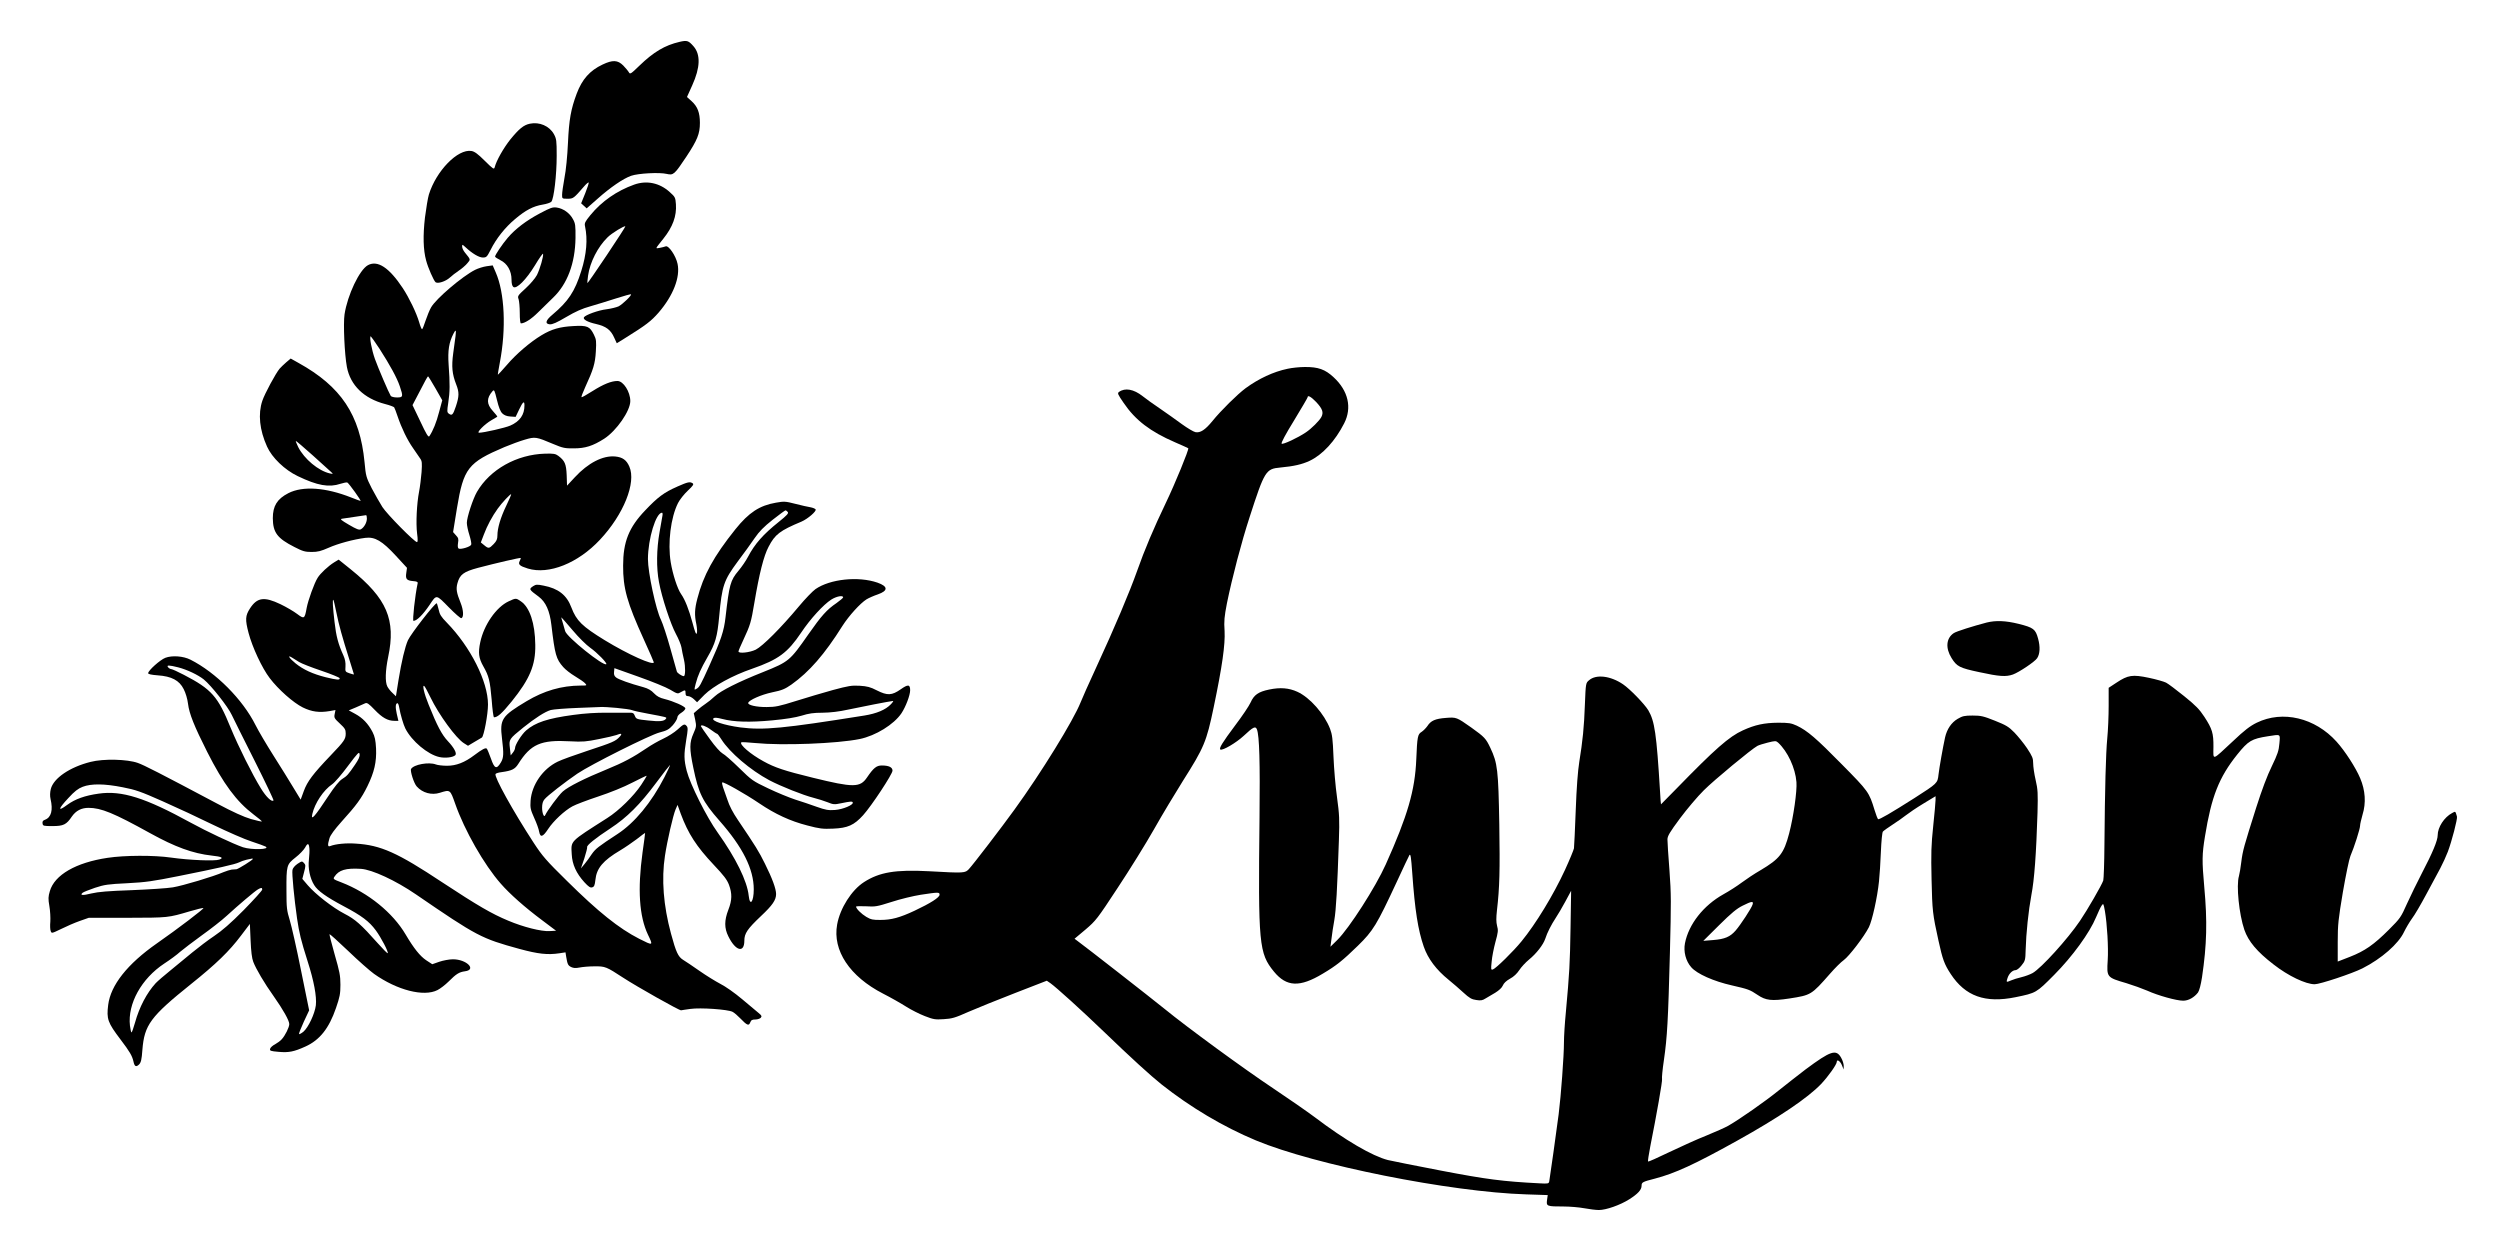
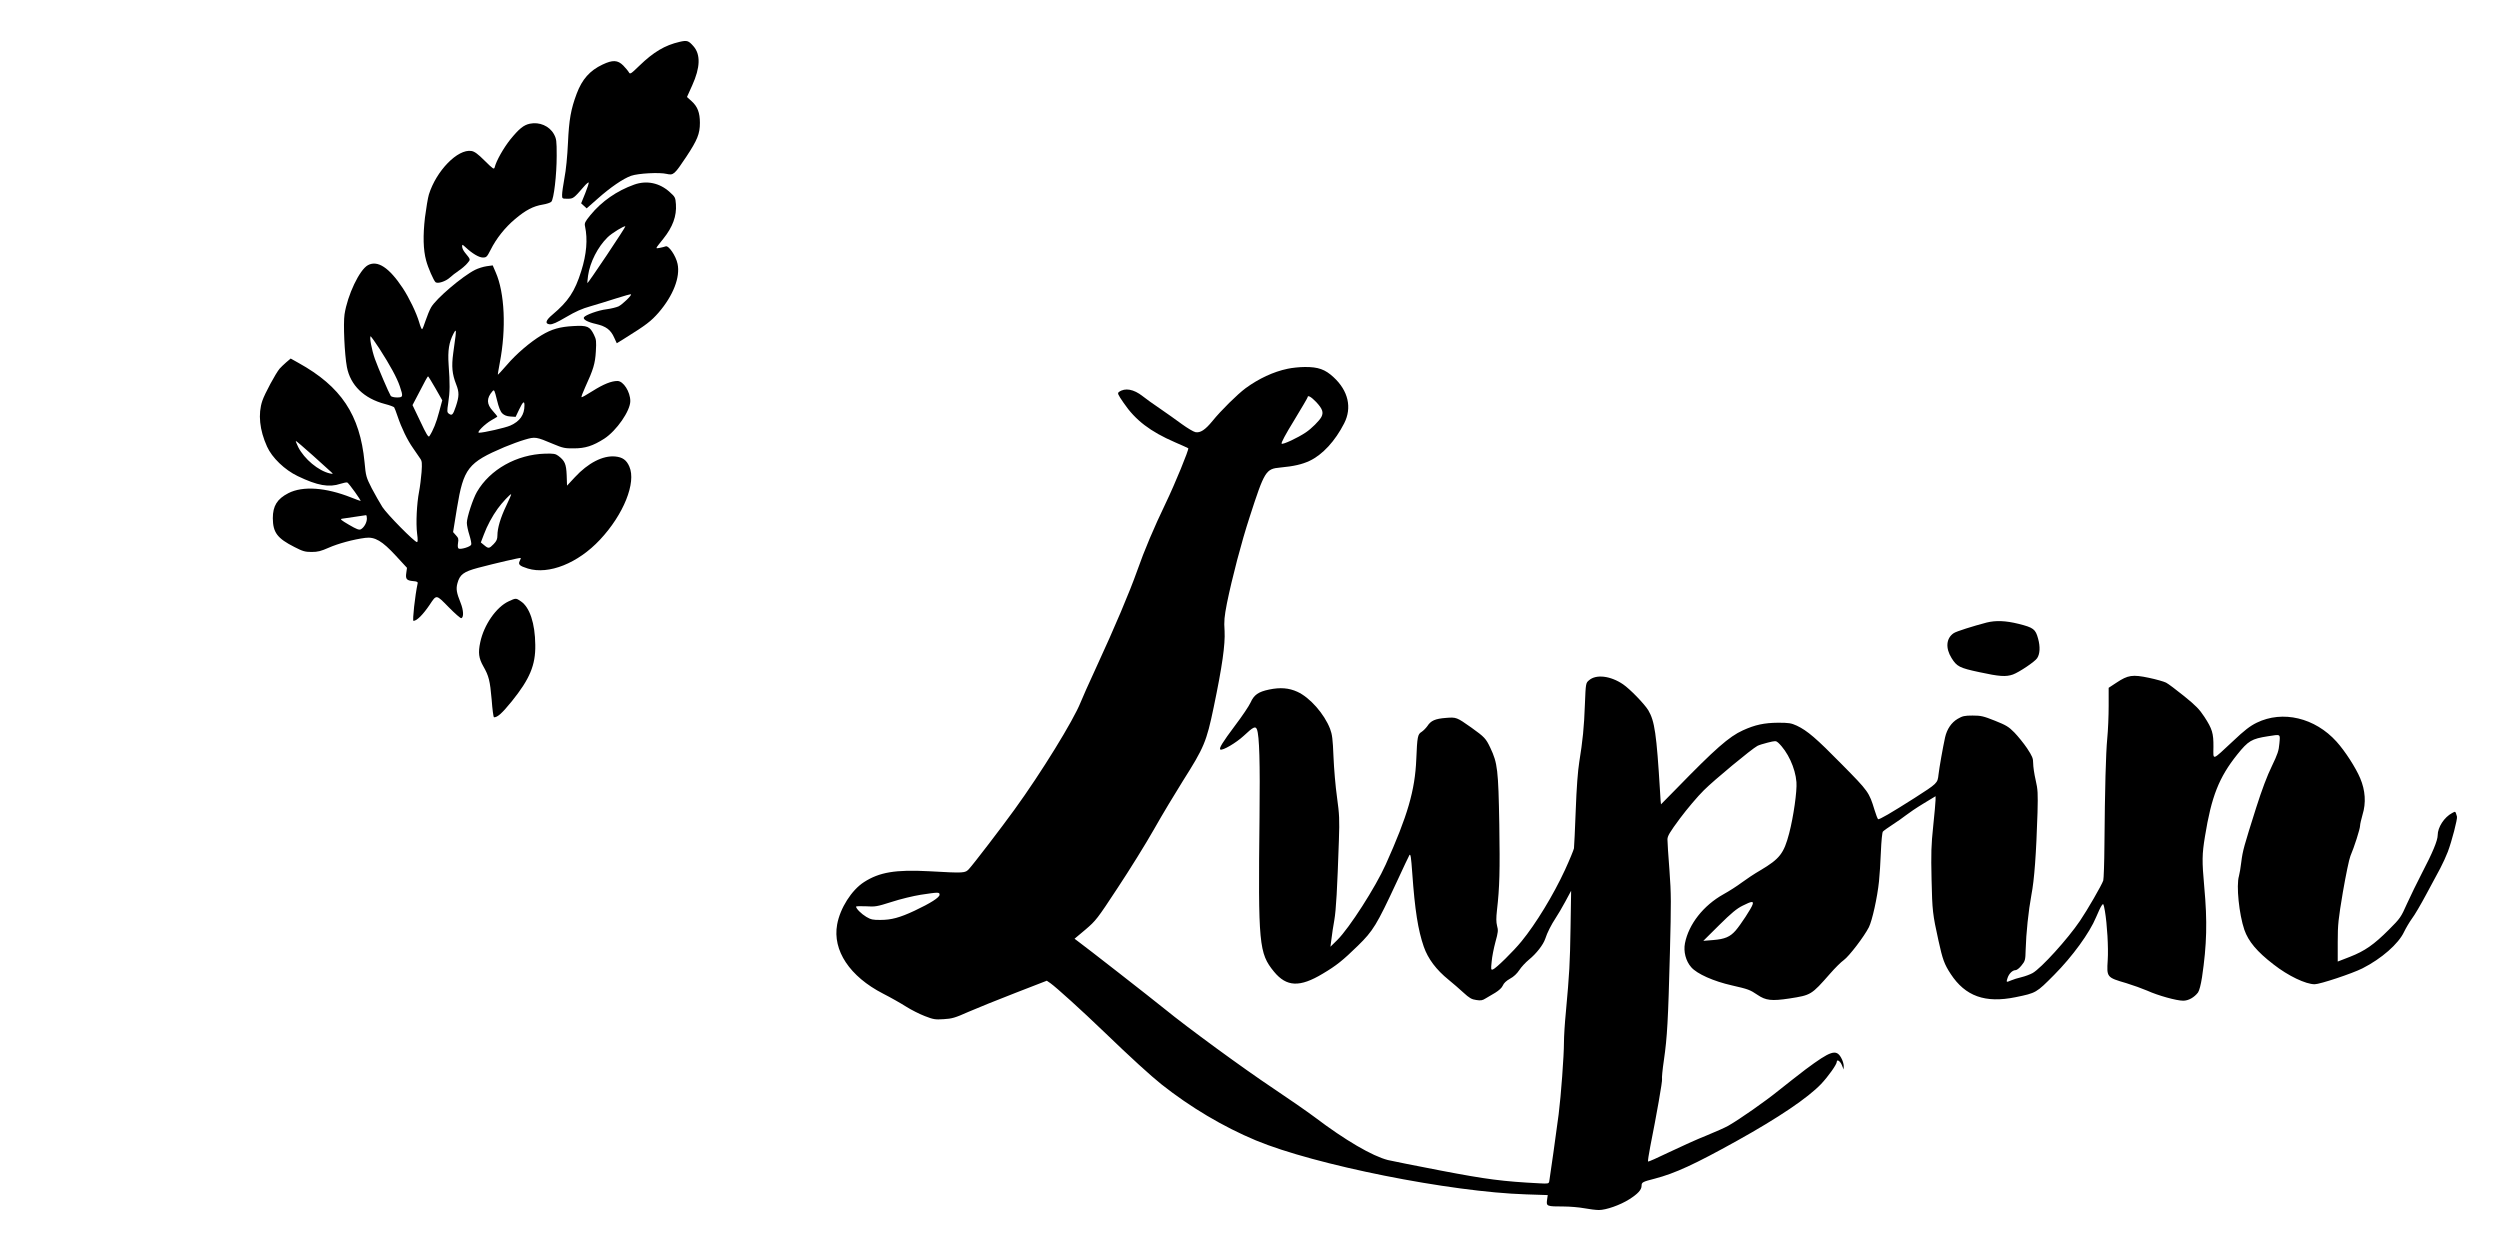
<svg xmlns="http://www.w3.org/2000/svg" version="1.0" width="2126pt" height="1068pt" viewBox="0 0 2126 1068" preserveAspectRatio="xMidYMid meet">
  <g transform="translate(0,1068) scale(0.1,-0.1)" fill="#000000" stroke="none">
    <path d="M5779 10324 c-125 -29 -221 -86 -342 -203 -73 -71 -79 -74 -89 -56 -6 11 -28 37 -48 58 -47 47 -90 49 -176 8 -108 -51 -174 -125 -220 -248 -49 -131 -65 -219 -74 -418 -5 -111 -17 -235 -30 -299 -11 -60 -20 -124 -20 -143 0 -33 1 -33 46 -33 49 0 52 2 142 106 17 20 35 35 38 32 3 -3 -10 -44 -29 -91 l-35 -86 23 -21 24 -22 93 82 c108 96 217 171 285 195 59 21 242 31 303 16 57 -13 65 -6 167 147 93 141 115 194 115 287 0 87 -20 139 -71 185 l-39 35 45 100 c68 150 72 261 11 331 -43 49 -55 53 -119 38z" />
    <path d="M4506 9628 c-53 -11 -92 -43 -167 -135 -57 -72 -118 -179 -132 -235 -6 -21 -12 -17 -85 55 -59 59 -87 79 -113 83 -116 19 -299 -168 -362 -371 -8 -27 -23 -115 -33 -194 -18 -154 -15 -276 10 -367 16 -61 64 -170 80 -184 19 -15 86 7 121 39 17 16 51 42 76 59 26 17 59 46 73 63 29 34 30 29 -21 92 -13 16 -23 38 -23 50 0 20 1 20 28 -5 58 -54 115 -88 148 -88 31 0 35 5 66 65 47 95 123 191 208 262 90 76 155 110 235 123 32 5 65 16 73 24 22 22 46 228 46 391 0 130 -2 144 -24 185 -39 69 -123 105 -204 88z" />
    <path d="M5393 9110 c-148 -53 -276 -142 -372 -259 -46 -56 -52 -69 -46 -95 24 -112 13 -238 -32 -381 -55 -175 -110 -257 -245 -371 -58 -48 -66 -78 -23 -82 22 -2 59 14 140 62 80 47 136 72 205 91 52 15 150 45 218 67 68 22 126 38 128 35 8 -8 -71 -84 -105 -102 -17 -8 -64 -20 -103 -25 -69 -8 -179 -48 -192 -68 -11 -18 30 -41 102 -57 86 -20 125 -49 155 -116 l22 -48 68 42 c183 114 223 145 288 219 124 144 185 301 161 414 -14 68 -76 159 -101 149 -9 -4 -32 -9 -51 -13 -39 -6 -42 -14 31 78 80 100 114 193 107 293 -4 57 -7 63 -52 103 -86 79 -197 102 -303 64z m-233 -600 c-89 -133 -163 -240 -165 -238 -1 1 1 31 6 65 16 113 83 244 166 325 35 35 143 101 151 93 2 -2 -69 -112 -158 -245z" />
-     <path d="M4592 8866 c-117 -62 -209 -132 -274 -208 -47 -55 -108 -146 -108 -160 0 -5 21 -18 46 -31 58 -28 94 -91 94 -165 0 -32 5 -54 15 -62 27 -22 110 62 185 185 35 59 66 102 68 97 6 -18 -26 -129 -52 -181 -15 -28 -55 -75 -96 -113 -67 -61 -70 -66 -60 -92 5 -15 10 -68 10 -117 0 -54 4 -89 10 -89 31 0 88 36 144 92 35 35 94 92 130 127 121 116 187 293 190 506 1 107 -1 125 -22 162 -27 51 -82 90 -137 98 -35 5 -53 -1 -143 -49z" />
+     <path d="M4592 8866 z" />
    <path d="M3129 8425 c-72 -39 -174 -254 -199 -418 -12 -79 0 -341 20 -448 30 -156 145 -268 325 -315 39 -10 73 -23 77 -28 4 -6 17 -40 29 -76 34 -101 83 -202 131 -270 23 -34 51 -74 61 -89 16 -22 17 -39 12 -116 -4 -49 -13 -124 -21 -165 -20 -103 -28 -270 -17 -357 7 -51 6 -73 -1 -73 -21 0 -254 236 -294 298 -22 35 -63 107 -91 160 -47 93 -50 102 -61 222 -39 402 -199 643 -562 844 l-66 37 -39 -33 c-21 -18 -45 -42 -55 -53 -33 -39 -127 -213 -147 -273 -38 -112 -24 -249 40 -390 42 -94 150 -198 261 -251 168 -81 266 -98 364 -65 25 8 51 13 57 11 13 -5 122 -157 113 -157 -3 0 -39 13 -79 29 -217 86 -412 100 -535 37 -95 -49 -132 -108 -132 -213 1 -122 38 -171 184 -245 70 -36 90 -42 146 -42 53 0 79 7 145 36 79 35 210 71 312 84 81 10 142 -25 260 -153 l94 -102 -6 -43 c-8 -53 3 -65 60 -70 28 -2 39 -7 37 -17 -23 -106 -46 -321 -36 -321 29 0 81 53 138 137 59 89 54 89 162 -21 52 -53 101 -96 107 -93 22 7 19 68 -6 130 -35 87 -40 119 -27 167 20 74 52 98 175 131 152 40 359 88 363 84 2 -2 -2 -13 -8 -25 -16 -30 -2 -43 69 -65 178 -54 426 45 613 245 201 214 310 486 250 622 -24 56 -58 80 -120 86 -105 10 -231 -55 -343 -176 l-67 -72 -3 89 c-4 96 -16 123 -72 165 -23 17 -40 20 -112 18 -241 -7 -468 -134 -579 -325 -34 -58 -86 -217 -86 -263 0 -21 10 -68 22 -105 11 -36 19 -73 15 -81 -6 -18 -90 -43 -107 -33 -7 5 -9 21 -5 47 6 34 3 44 -18 66 l-24 27 33 204 c56 339 94 387 404 519 53 22 131 51 173 63 89 26 95 25 242 -37 81 -34 99 -38 175 -37 98 0 162 21 258 82 105 68 222 237 222 320 0 79 -59 171 -109 171 -52 0 -119 -27 -211 -85 -50 -32 -93 -56 -95 -53 -3 3 11 40 31 84 70 152 85 202 91 304 5 87 4 103 -16 143 -35 71 -56 81 -175 74 -114 -6 -185 -26 -271 -78 -95 -57 -216 -160 -294 -252 -41 -47 -76 -85 -77 -84 -2 1 6 47 16 101 56 290 42 597 -35 771 l-25 58 -51 -7 c-29 -4 -73 -18 -99 -31 -109 -55 -332 -245 -374 -319 -13 -22 -34 -74 -47 -113 -13 -40 -26 -73 -30 -73 -4 0 -15 26 -24 58 -23 80 -86 210 -140 292 -116 175 -214 239 -296 195z m745 -602 c-3 -27 -12 -93 -20 -148 -15 -112 -9 -176 25 -263 27 -68 26 -102 -2 -187 -25 -74 -33 -82 -60 -63 -16 12 -16 20 -5 93 14 91 15 160 3 325 -8 119 3 188 41 262 20 39 24 35 18 -19z m-646 -110 c89 -139 147 -244 172 -318 30 -88 28 -95 -24 -95 -25 0 -48 6 -53 13 -17 27 -107 237 -135 315 -27 76 -49 192 -35 192 2 0 36 -48 75 -107z m475 -335 l58 -102 -27 -100 c-23 -89 -51 -158 -83 -206 -8 -11 -26 18 -76 125 l-67 140 64 122 c34 68 65 123 68 123 3 -1 31 -46 63 -102z m568 -213 c16 -16 38 -25 69 -27 l45 -3 30 63 c32 67 45 77 45 35 0 -81 -39 -136 -120 -172 -42 -19 -227 -61 -266 -61 -25 0 47 73 106 107 25 14 47 27 49 29 2 2 -15 24 -38 49 -54 59 -55 108 -3 168 15 16 17 11 38 -74 15 -63 29 -98 45 -114z m-1612 -357 c75 -67 145 -130 156 -141 20 -19 20 -19 -10 -13 -97 22 -217 122 -269 224 -14 29 -23 52 -20 52 4 0 68 -55 143 -122z m1646 -429 c-49 -102 -75 -191 -75 -253 0 -31 -7 -47 -32 -73 -38 -39 -44 -40 -81 -9 l-28 23 26 68 c27 73 71 155 118 220 34 48 108 127 114 122 2 -2 -17 -46 -42 -98z m-1185 -109 c0 -34 -24 -76 -51 -91 -15 -8 -36 0 -101 38 -70 41 -79 49 -58 52 81 12 196 29 203 30 4 0 7 -13 7 -29z" />
    <path d="M10950 7544 c-121 -25 -246 -84 -357 -165 -70 -52 -210 -190 -282 -279 -62 -76 -104 -103 -145 -95 -16 3 -68 34 -115 68 -47 35 -131 94 -186 132 -55 37 -122 85 -148 106 -76 60 -150 73 -201 36 -15 -11 -11 -20 40 -94 100 -147 226 -243 436 -334 60 -26 111 -49 113 -51 8 -8 -114 -305 -190 -463 -104 -217 -182 -401 -245 -580 -63 -178 -189 -477 -347 -819 -63 -136 -123 -271 -134 -300 -60 -151 -334 -597 -562 -911 -109 -151 -352 -468 -387 -505 -33 -35 -36 -36 -340 -19 -285 15 -421 -8 -552 -92 -106 -68 -204 -222 -229 -361 -40 -221 107 -442 391 -588 63 -32 151 -82 195 -110 44 -28 116 -64 160 -81 72 -28 88 -31 160 -26 70 4 96 11 210 62 72 31 251 104 399 161 l268 104 32 -22 c49 -35 266 -231 456 -414 223 -215 395 -372 488 -446 244 -193 522 -359 802 -476 499 -208 1651 -439 2299 -459 l183 -6 -6 -42 c-7 -53 -2 -55 139 -55 55 0 135 -7 178 -15 43 -8 99 -15 124 -15 61 0 181 42 258 91 73 46 105 81 105 115 0 30 8 34 113 61 172 45 339 122 697 321 358 199 604 366 716 483 60 63 134 167 134 189 0 25 29 7 43 -27 l15 -38 1 30 c0 17 -9 48 -22 70 -42 75 -88 60 -302 -99 -60 -46 -164 -127 -230 -180 -115 -93 -328 -242 -427 -299 -26 -15 -109 -52 -185 -83 -76 -30 -218 -94 -316 -141 -97 -47 -180 -84 -182 -81 -3 3 6 61 19 129 53 265 105 560 100 573 -3 8 4 81 16 162 28 193 36 338 51 914 11 428 11 497 -4 700 -10 124 -17 241 -17 261 0 29 18 60 107 180 59 79 150 187 203 239 86 86 406 351 455 377 11 6 51 19 88 28 65 16 69 16 88 0 81 -75 147 -216 156 -336 6 -76 -25 -294 -62 -436 -45 -171 -80 -216 -243 -313 -52 -30 -124 -78 -160 -105 -37 -28 -107 -73 -156 -100 -170 -95 -295 -254 -327 -416 -14 -71 7 -152 53 -204 49 -57 191 -120 347 -155 139 -32 151 -36 218 -81 69 -47 119 -53 271 -30 184 29 185 29 345 211 41 47 93 99 116 115 46 33 174 201 214 280 28 56 72 253 86 390 5 50 13 162 16 250 4 94 11 165 17 173 6 7 43 34 82 59 39 25 90 61 114 80 24 19 90 64 148 99 l104 63 0 -32 c0 -18 -9 -117 -20 -222 -17 -162 -19 -229 -14 -455 6 -267 9 -293 59 -520 35 -159 49 -199 104 -283 124 -189 293 -250 552 -197 175 36 175 36 327 189 156 157 302 358 357 491 18 43 39 88 48 100 14 20 15 18 27 -47 19 -111 31 -311 24 -419 -9 -145 -9 -146 159 -195 56 -17 136 -46 178 -64 90 -41 248 -85 305 -85 45 0 94 28 126 70 11 16 24 65 34 130 41 277 46 475 19 768 -20 222 -19 276 6 429 55 340 119 502 274 696 95 118 122 134 262 156 111 17 104 22 97 -61 -5 -62 -15 -91 -64 -193 -39 -79 -85 -201 -134 -355 -103 -326 -114 -363 -126 -460 -5 -47 -15 -101 -20 -120 -24 -80 1 -325 46 -457 34 -98 107 -186 249 -295 124 -97 273 -168 349 -168 45 0 319 91 406 135 162 82 307 209 354 310 16 33 46 84 67 113 22 28 76 121 121 205 45 83 99 184 120 223 21 40 50 103 64 140 34 90 84 282 78 300 -14 48 -12 46 -41 30 -67 -35 -123 -121 -123 -189 0 -44 -43 -148 -134 -322 -40 -77 -97 -194 -127 -260 -51 -115 -57 -124 -154 -221 -127 -127 -204 -181 -332 -231 l-103 -40 0 166 c0 150 5 192 44 426 25 144 53 280 64 306 32 74 82 230 82 257 0 13 10 55 21 94 31 100 24 206 -20 310 -38 90 -128 230 -201 311 -183 203 -458 269 -679 161 -57 -28 -104 -64 -202 -157 -183 -170 -167 -166 -166 -49 1 117 -10 153 -77 256 -42 64 -73 96 -172 176 -67 54 -136 106 -154 115 -18 9 -84 28 -146 41 -139 29 -177 24 -275 -41 l-67 -44 0 -153 c0 -84 -5 -209 -12 -278 -12 -129 -20 -417 -24 -905 -1 -154 -6 -290 -10 -303 -13 -39 -136 -252 -198 -343 -105 -155 -329 -402 -403 -444 -22 -12 -65 -28 -95 -35 -30 -7 -69 -19 -87 -27 -43 -18 -43 -18 -31 20 12 37 42 67 69 67 10 0 33 18 50 40 31 38 33 46 35 131 4 144 24 334 49 469 25 129 41 348 52 700 4 164 3 195 -16 277 -12 51 -21 115 -21 142 0 43 -7 59 -52 128 -29 43 -78 103 -108 134 -48 49 -70 62 -165 100 -98 39 -119 44 -190 44 -69 0 -86 -4 -127 -28 -53 -31 -91 -87 -107 -157 -19 -87 -49 -256 -56 -317 -8 -74 -9 -74 -205 -200 -200 -127 -299 -185 -309 -179 -4 3 -18 38 -30 78 -46 151 -52 159 -276 386 -221 225 -295 288 -385 331 -48 22 -68 25 -160 25 -116 -1 -194 -17 -299 -65 -117 -53 -236 -158 -565 -496 -71 -73 -130 -133 -131 -133 -1 0 -5 48 -8 108 -30 495 -46 600 -100 692 -33 54 -156 181 -215 221 -106 72 -229 87 -289 34 -27 -23 -28 -23 -35 -204 -7 -196 -19 -312 -48 -491 -12 -76 -23 -216 -30 -410 -6 -162 -13 -308 -15 -324 -3 -15 -37 -98 -77 -185 -98 -212 -247 -457 -369 -606 -69 -85 -217 -230 -243 -239 -17 -6 -18 -1 -11 66 3 40 18 115 32 167 23 83 25 100 14 138 -8 32 -8 68 -1 131 23 198 26 337 20 732 -8 464 -15 521 -76 650 -38 80 -49 92 -162 173 -125 88 -127 89 -216 82 -91 -7 -128 -23 -158 -70 -13 -18 -35 -40 -49 -49 -33 -20 -37 -40 -45 -234 -11 -263 -73 -478 -260 -894 -86 -192 -310 -541 -411 -641 l-59 -58 9 68 c4 37 15 109 24 158 15 87 25 263 39 680 6 176 4 220 -16 365 -13 91 -26 246 -30 345 -6 151 -11 189 -29 237 -49 127 -172 267 -278 315 -72 33 -146 39 -241 19 -91 -19 -128 -45 -157 -110 -13 -29 -72 -117 -132 -196 -107 -143 -139 -195 -125 -204 19 -11 134 57 198 116 82 77 101 86 113 55 21 -54 27 -282 22 -747 -12 -1084 -5 -1156 123 -1313 107 -130 219 -135 415 -17 115 68 171 113 299 238 129 126 160 177 328 538 58 126 108 231 110 233 10 11 14 -16 24 -155 22 -312 49 -484 98 -625 36 -103 106 -196 211 -281 36 -29 92 -78 126 -109 50 -46 70 -58 109 -63 38 -6 53 -4 79 13 18 11 55 33 83 49 32 20 56 42 64 61 8 20 29 40 61 58 32 17 59 43 79 73 16 25 53 65 82 89 63 51 122 127 139 178 16 51 52 121 89 177 17 25 54 88 81 138 l50 93 -5 -315 c-5 -307 -9 -380 -40 -720 -9 -91 -16 -205 -16 -255 0 -113 -25 -452 -45 -610 -17 -133 -74 -538 -80 -571 -4 -20 -10 -21 -82 -17 -314 16 -452 34 -838 108 -217 42 -420 82 -452 90 -133 34 -363 168 -623 365 -63 47 -221 157 -350 243 -258 172 -731 518 -927 678 -116 94 -672 528 -737 575 l-28 21 93 78 c89 76 100 90 274 355 100 151 240 376 310 500 70 124 181 308 245 410 180 284 200 332 261 624 73 349 99 535 93 649 -6 87 -2 122 20 237 44 216 123 519 193 733 127 393 138 410 260 421 117 11 186 27 250 57 110 52 217 168 294 319 68 133 35 277 -90 392 -72 67 -131 88 -245 87 -44 0 -110 -7 -146 -15z m243 -283 c54 -58 64 -88 44 -127 -17 -32 -85 -100 -132 -131 -68 -46 -196 -106 -206 -96 -6 6 32 78 106 198 63 104 115 192 115 197 0 21 31 3 73 -41z m-3203 -4190 c0 -23 -77 -72 -213 -136 -126 -59 -198 -78 -288 -78 -65 -1 -83 3 -122 26 -42 25 -87 70 -87 87 0 4 38 5 84 3 79 -5 92 -3 218 37 73 24 185 51 248 61 153 23 160 23 160 0z m6914 -83 c-9 -31 -103 -174 -144 -221 -47 -54 -92 -73 -190 -81 l-85 -7 135 134 c103 102 150 141 199 165 78 39 95 41 85 10z" />
-     <path d="M5758 6541 c-110 -48 -165 -89 -271 -201 -139 -145 -188 -268 -188 -470 -1 -192 33 -314 177 -630 46 -101 84 -188 84 -192 0 -32 -220 67 -418 188 -192 118 -240 165 -283 278 -39 105 -111 162 -237 186 -54 11 -65 10 -87 -4 -39 -26 -38 -28 46 -90 60 -45 94 -120 108 -241 30 -253 40 -289 101 -358 18 -21 63 -56 100 -78 37 -22 76 -49 85 -59 18 -20 17 -20 -36 -20 -165 -1 -312 -44 -461 -133 -212 -127 -229 -153 -209 -317 16 -131 14 -164 -9 -203 -37 -62 -55 -55 -85 32 -15 42 -31 80 -35 84 -10 11 -40 -5 -105 -54 -83 -63 -155 -91 -233 -91 -37 0 -80 5 -95 11 -60 23 -188 0 -211 -38 -10 -16 24 -123 48 -149 49 -55 127 -76 196 -54 89 28 88 29 131 -93 79 -226 246 -519 388 -680 77 -88 203 -200 353 -312 l117 -88 -56 -3 c-70 -4 -222 34 -352 89 -139 58 -258 127 -559 325 -383 254 -524 317 -737 330 -81 6 -171 -3 -217 -21 -22 -9 -23 10 -6 67 8 26 43 74 102 140 127 140 170 199 221 303 58 119 78 205 73 320 -4 72 -10 100 -30 140 -37 71 -84 120 -147 154 l-55 30 60 25 c32 15 68 30 79 35 17 7 30 -2 81 -55 65 -68 112 -94 168 -94 l34 0 -14 60 c-13 57 -11 90 7 90 4 0 11 -17 14 -37 10 -58 35 -144 52 -178 54 -107 191 -222 290 -243 49 -11 116 -3 135 16 15 15 -10 63 -63 119 -51 54 -92 131 -164 311 -38 92 -57 175 -36 157 6 -6 29 -48 51 -94 73 -151 218 -349 285 -391 l35 -22 52 31 c29 17 59 34 66 39 17 12 52 198 52 281 0 195 -149 490 -350 696 -49 50 -61 69 -70 113 -7 28 -14 52 -16 52 -18 0 -219 -259 -245 -315 -25 -57 -54 -178 -80 -338 l-22 -138 -29 28 c-17 15 -36 40 -44 55 -20 39 -17 134 7 251 67 317 -10 497 -319 746 l-102 82 -38 -23 c-50 -31 -118 -94 -141 -132 -28 -44 -81 -191 -93 -256 -17 -94 -21 -96 -81 -51 -29 22 -92 59 -142 83 -138 66 -198 58 -259 -36 -40 -62 -42 -95 -12 -209 32 -121 114 -298 180 -384 72 -95 200 -209 281 -249 76 -37 139 -46 229 -31 l49 9 -7 -35 c-6 -31 -2 -37 44 -80 43 -40 50 -51 50 -84 0 -48 -11 -65 -127 -186 -153 -160 -199 -222 -229 -303 l-27 -74 -62 102 c-34 57 -110 179 -169 272 -59 93 -128 210 -153 260 -109 218 -337 447 -553 556 -61 31 -156 38 -214 16 -44 -17 -146 -108 -146 -131 0 -8 27 -14 81 -18 118 -8 184 -43 221 -117 17 -33 32 -83 37 -125 10 -84 53 -191 163 -409 137 -271 250 -423 394 -532 42 -31 73 -58 71 -60 -2 -2 -44 7 -93 21 -61 18 -152 59 -289 132 -490 260 -619 326 -673 345 -89 32 -292 37 -401 9 -177 -44 -316 -139 -339 -231 -7 -30 -8 -58 -2 -85 22 -94 6 -156 -47 -176 -18 -6 -24 -15 -21 -32 3 -21 8 -22 85 -22 92 0 118 12 164 81 35 50 81 74 142 74 107 0 214 -44 523 -215 213 -118 364 -173 525 -191 85 -9 104 -19 64 -34 -37 -14 -255 -5 -410 17 -144 21 -396 20 -540 -2 -269 -40 -451 -145 -491 -283 -14 -47 -15 -65 -4 -128 7 -40 10 -99 8 -131 -3 -32 -2 -68 3 -80 8 -22 8 -22 89 17 44 22 115 53 158 68 l77 27 330 0 c350 1 342 0 532 56 57 17 108 29 113 27 10 -3 -221 -179 -395 -300 -252 -176 -394 -356 -415 -524 -15 -120 -4 -150 105 -294 79 -104 99 -139 110 -187 9 -43 22 -50 48 -25 16 17 22 40 28 125 17 211 68 281 413 558 215 172 326 280 426 413 l75 99 6 -139 c4 -94 11 -154 23 -184 23 -60 94 -181 174 -293 79 -112 132 -206 132 -236 0 -27 -35 -98 -64 -129 -11 -13 -37 -32 -57 -43 -20 -10 -39 -27 -42 -38 -4 -17 2 -20 72 -26 86 -8 131 1 228 45 122 55 201 155 260 327 32 93 38 120 38 198 0 78 -7 112 -49 258 -26 93 -46 170 -44 173 3 2 75 -63 160 -144 85 -82 184 -169 219 -194 196 -139 423 -197 539 -138 24 12 67 45 95 73 65 65 89 80 139 87 102 13 14 102 -102 102 -31 0 -84 -10 -116 -21 l-60 -21 -52 34 c-52 35 -105 101 -174 218 -110 187 -319 356 -547 444 -69 26 -72 29 -59 48 37 57 96 75 226 67 94 -6 295 -99 467 -217 521 -357 556 -375 881 -464 158 -43 239 -52 339 -37 l52 8 6 -38 c11 -64 15 -73 42 -87 19 -9 38 -11 72 -4 25 5 82 10 126 10 92 1 101 -3 245 -97 113 -74 480 -281 492 -277 5 1 41 7 80 12 84 12 318 -4 358 -25 14 -7 43 -32 65 -55 58 -60 73 -67 85 -35 8 20 16 25 44 25 18 0 39 7 46 15 10 12 7 19 -16 38 -16 14 -80 67 -142 119 -65 55 -144 110 -186 131 -40 21 -120 70 -177 110 -57 40 -121 83 -141 95 -41 26 -59 64 -102 223 -64 237 -82 462 -51 662 19 127 69 343 90 393 l17 39 27 -75 c63 -170 134 -279 281 -435 85 -90 112 -125 129 -169 28 -75 27 -131 -5 -213 -35 -91 -35 -156 0 -226 61 -125 136 -145 136 -37 0 62 26 100 141 209 99 93 129 137 129 188 0 44 -33 134 -95 258 -52 105 -76 144 -228 369 -45 66 -75 124 -91 175 -14 42 -31 90 -38 108 -6 18 -9 35 -6 39 9 8 191 -94 315 -178 136 -92 264 -151 408 -188 106 -28 132 -31 220 -27 124 5 178 29 255 114 73 81 250 350 250 379 0 29 -31 44 -91 44 -45 0 -70 -20 -126 -102 -59 -87 -115 -87 -461 -2 -241 59 -323 86 -420 140 -110 60 -206 143 -188 161 3 3 56 0 118 -6 233 -23 698 -5 889 34 136 28 291 124 355 219 37 56 74 154 74 196 0 50 -18 52 -80 8 -76 -53 -113 -55 -204 -9 -54 28 -81 35 -145 39 -69 4 -96 -1 -227 -36 -82 -23 -223 -64 -314 -93 -143 -45 -176 -52 -250 -52 -87 -1 -164 17 -157 36 8 24 110 69 203 89 84 17 109 28 164 66 152 108 282 257 434 499 55 86 151 192 205 226 20 12 63 31 96 42 89 31 88 68 -3 100 -163 56 -402 31 -527 -55 -24 -17 -88 -83 -142 -148 -151 -181 -307 -337 -366 -367 -52 -25 -147 -35 -147 -15 0 5 18 49 41 97 60 129 66 149 94 316 42 250 80 400 121 477 55 106 96 137 280 214 53 23 130 89 120 104 -4 6 -23 14 -44 18 -20 3 -78 16 -128 29 -85 22 -97 22 -165 10 -140 -24 -231 -84 -345 -226 -185 -231 -273 -392 -324 -591 -23 -88 -25 -139 -8 -218 6 -31 8 -65 4 -76 -6 -14 -16 10 -37 90 -30 111 -63 196 -97 244 -31 44 -71 167 -88 270 -27 164 0 381 62 504 14 28 52 76 83 105 46 43 53 55 41 63 -23 15 -39 12 -132 -29z m941 -215 c9 -11 -5 -27 -76 -84 -134 -107 -204 -187 -262 -297 -17 -33 -54 -87 -82 -120 -68 -81 -77 -116 -109 -393 -13 -118 -39 -195 -135 -407 -80 -177 -87 -190 -116 -205 -16 -9 -16 -6 -3 45 19 73 44 128 99 224 69 119 85 176 101 349 24 263 39 306 157 466 51 68 116 157 144 199 39 57 78 97 154 157 56 44 105 80 109 80 4 0 13 -6 19 -14z m-1065 -28 c-2 -13 -13 -77 -25 -143 -26 -145 -28 -306 -5 -425 24 -131 99 -358 144 -441 22 -40 43 -92 47 -114 3 -22 13 -70 22 -108 13 -58 12 -137 -2 -137 -16 0 -55 26 -59 39 -3 9 -28 99 -56 199 -28 101 -64 210 -79 241 -43 84 -111 403 -111 517 1 173 68 394 120 394 4 0 6 -10 4 -22z m1536 -698 c0 -5 -26 -27 -57 -49 -81 -55 -127 -106 -239 -266 -157 -225 -165 -232 -384 -320 -212 -84 -360 -159 -411 -206 -24 -23 -60 -52 -79 -64 -19 -13 -50 -36 -68 -52 l-32 -28 12 -56 c11 -54 10 -60 -15 -117 -34 -76 -35 -128 -1 -291 45 -218 78 -286 222 -450 199 -226 292 -412 292 -584 0 -107 -33 -149 -43 -54 -13 125 -110 321 -264 537 -93 129 -234 411 -263 524 -24 96 -25 138 -4 266 14 81 15 102 4 115 -18 22 -26 19 -78 -29 -26 -24 -81 -59 -122 -78 -41 -19 -104 -55 -140 -80 -113 -77 -201 -124 -341 -181 -186 -76 -324 -145 -373 -188 -35 -31 -134 -165 -150 -202 -9 -23 -26 17 -26 64 0 31 6 55 20 71 21 28 176 148 280 219 114 77 617 329 699 350 62 16 79 25 112 61 21 24 38 53 39 65 0 13 13 29 36 43 19 12 34 29 32 37 -4 17 -99 59 -178 79 -39 9 -64 23 -88 48 -23 25 -50 41 -90 52 -118 32 -212 66 -233 83 -15 12 -20 25 -17 48 l3 31 205 -73 c113 -40 234 -89 269 -110 62 -37 65 -37 91 -21 37 21 40 20 40 -9 0 -19 5 -25 22 -25 12 0 34 -12 49 -26 l27 -26 63 64 c75 74 239 164 405 221 224 78 302 136 417 307 78 117 189 238 256 281 44 28 101 39 101 19z m-4310 -126 c22 -110 51 -213 110 -400 22 -69 40 -127 40 -129 0 -2 -17 2 -37 9 -37 13 -38 14 -35 59 2 31 -3 61 -18 94 -44 97 -61 161 -75 283 -15 127 -19 197 -10 188 3 -2 14 -49 25 -104z m2009 -153 c51 -61 118 -127 151 -150 57 -40 145 -130 136 -139 -22 -22 -337 231 -350 281 -3 12 -12 43 -20 70 -8 26 -14 47 -12 47 1 0 44 -49 95 -109z m-2325 -271 c21 -13 106 -46 189 -74 83 -28 153 -57 155 -63 5 -18 -22 -16 -119 8 -108 27 -191 65 -256 118 -53 43 -74 76 -30 49 12 -8 39 -25 61 -38z m-1029 -45 c77 -20 169 -64 218 -103 62 -50 206 -232 238 -302 17 -36 105 -213 196 -393 91 -181 162 -331 159 -334 -15 -16 -62 29 -107 102 -74 120 -191 355 -258 517 -108 266 -162 327 -397 449 -52 27 -100 49 -108 49 -7 0 -19 7 -26 15 -17 20 6 20 85 0z m6060 -315 c-44 -46 -120 -78 -225 -95 -689 -110 -857 -126 -1054 -101 -140 19 -250 56 -229 77 8 8 29 7 75 -5 99 -26 235 -30 425 -12 116 11 196 24 250 40 60 19 101 25 178 25 68 1 139 9 220 27 106 23 354 71 379 73 6 1 -3 -13 -19 -29z m-2330 -30 c61 -6 119 -14 130 -19 11 -5 72 -19 135 -30 160 -30 162 -30 154 -42 -14 -23 -54 -27 -152 -16 -97 10 -102 12 -113 39 -10 25 -16 28 -53 27 -22 -1 -104 0 -181 0 -93 1 -191 -5 -292 -19 -215 -29 -321 -64 -399 -132 -38 -33 -94 -122 -94 -149 0 -9 -8 -27 -19 -40 l-18 -23 -7 63 c-8 74 -8 75 114 174 101 81 185 135 234 149 23 6 127 14 231 18 105 4 197 7 205 8 8 1 65 -3 125 -8z m799 -185 c26 -19 50 -35 54 -35 4 0 20 -21 37 -48 69 -110 246 -261 407 -347 99 -52 287 -127 378 -150 36 -9 89 -26 117 -37 49 -20 58 -21 115 -9 83 17 97 18 100 6 6 -20 -84 -58 -151 -63 -57 -4 -80 0 -156 27 -50 18 -132 46 -184 62 -51 17 -154 59 -229 95 -130 62 -139 68 -246 173 -61 60 -125 116 -142 124 -18 10 -62 58 -107 121 -43 59 -77 108 -77 111 0 16 45 0 84 -30z m-775 -61 c-35 -38 -59 -48 -274 -119 -106 -35 -220 -76 -252 -92 -127 -61 -221 -197 -231 -332 -4 -62 -1 -75 31 -147 20 -43 39 -96 42 -117 10 -52 31 -46 77 24 44 67 139 156 206 192 27 15 125 52 218 83 103 34 217 80 292 119 67 34 122 61 122 58 0 -3 -21 -37 -47 -77 -63 -95 -190 -220 -288 -282 -326 -208 -309 -191 -303 -309 4 -86 39 -162 107 -237 37 -40 51 -49 67 -44 17 5 22 17 27 62 10 101 65 166 212 253 39 23 101 66 140 95 38 30 70 54 71 53 1 -1 -9 -76 -22 -167 -43 -314 -28 -542 46 -698 46 -96 46 -96 -75 -35 -172 88 -347 228 -613 491 -178 175 -209 211 -285 327 -174 267 -337 561 -323 583 3 6 27 13 53 16 86 12 112 25 140 69 106 169 192 207 441 193 108 -6 138 -3 246 19 67 13 134 29 147 34 44 18 54 13 28 -15z m-2250 -237 c-57 -84 -68 -96 -111 -123 -24 -16 -63 -64 -114 -141 -118 -179 -152 -218 -138 -155 21 92 95 203 169 253 20 13 80 82 133 154 88 117 97 126 100 101 3 -20 -9 -45 -39 -89z m2632 -105 c-112 -218 -254 -389 -399 -484 -165 -108 -187 -125 -220 -172 -18 -28 -46 -66 -62 -85 l-30 -36 29 85 c15 47 26 90 24 96 -5 15 70 76 197 159 142 93 253 204 390 388 63 85 117 153 118 152 2 -2 -19 -48 -47 -103z m-4607 -87 c109 -21 152 -36 339 -119 118 -52 313 -143 433 -202 120 -58 266 -122 323 -140 57 -19 111 -38 119 -43 46 -26 -119 -30 -192 -6 -84 29 -306 133 -446 210 -385 211 -584 274 -780 246 -117 -16 -201 -46 -269 -96 -82 -61 -78 -36 10 58 53 58 83 81 122 96 73 28 185 27 341 -4z m1587 -520 c2 -16 0 -59 -4 -95 -9 -73 9 -160 45 -217 29 -48 103 -101 248 -178 157 -83 219 -130 276 -207 45 -61 110 -186 101 -194 -3 -3 -40 35 -83 83 -144 162 -194 206 -284 252 -99 51 -247 166 -313 243 l-46 54 15 58 c14 53 14 60 -1 77 -17 17 -18 17 -55 -7 -23 -16 -40 -36 -43 -52 -6 -29 15 -245 39 -412 19 -128 33 -185 90 -365 54 -168 78 -300 70 -374 -9 -72 -64 -189 -106 -225 -19 -15 -36 -24 -37 -19 -2 5 17 52 41 105 l45 96 -69 339 c-37 186 -81 379 -96 428 -25 82 -28 104 -28 250 -1 216 1 223 77 283 34 26 71 65 82 85 21 40 32 38 36 -8z m-481 -90 c0 -8 -123 -85 -139 -87 -9 0 -27 -2 -41 -3 -14 -2 -45 -12 -70 -22 -85 -37 -345 -115 -430 -129 -47 -8 -204 -18 -350 -24 -199 -7 -284 -14 -343 -28 -74 -19 -101 -16 -74 6 7 6 54 25 104 42 82 27 111 31 275 39 157 8 218 17 433 60 340 68 485 101 517 117 15 8 44 18 65 23 49 11 53 12 53 6z m80 -260 c0 -8 -71 -86 -157 -174 -113 -114 -185 -176 -252 -221 -51 -34 -134 -97 -185 -139 -50 -42 -134 -111 -186 -153 -52 -42 -109 -91 -126 -109 -76 -83 -139 -203 -176 -336 -13 -46 -26 -83 -30 -83 -3 0 -9 26 -13 58 -21 186 98 400 292 528 48 31 109 76 135 100 27 23 109 85 183 139 74 53 171 128 214 168 96 88 237 208 265 224 28 16 36 16 36 -2z" />
    <path d="M4325 5566 c-105 -49 -210 -200 -241 -348 -19 -89 -13 -135 26 -204 47 -82 57 -122 71 -283 6 -83 15 -151 20 -151 31 0 68 34 152 137 152 189 202 307 199 479 -2 183 -47 319 -122 370 -42 29 -43 29 -105 0z" />
    <path d="M16895 5386 c-118 -31 -258 -75 -280 -90 -65 -43 -72 -127 -19 -212 45 -72 67 -84 236 -120 170 -37 226 -41 286 -20 52 19 187 109 206 139 24 36 27 97 8 166 -22 81 -39 94 -167 126 -109 27 -193 30 -270 11z" />
  </g>
</svg>